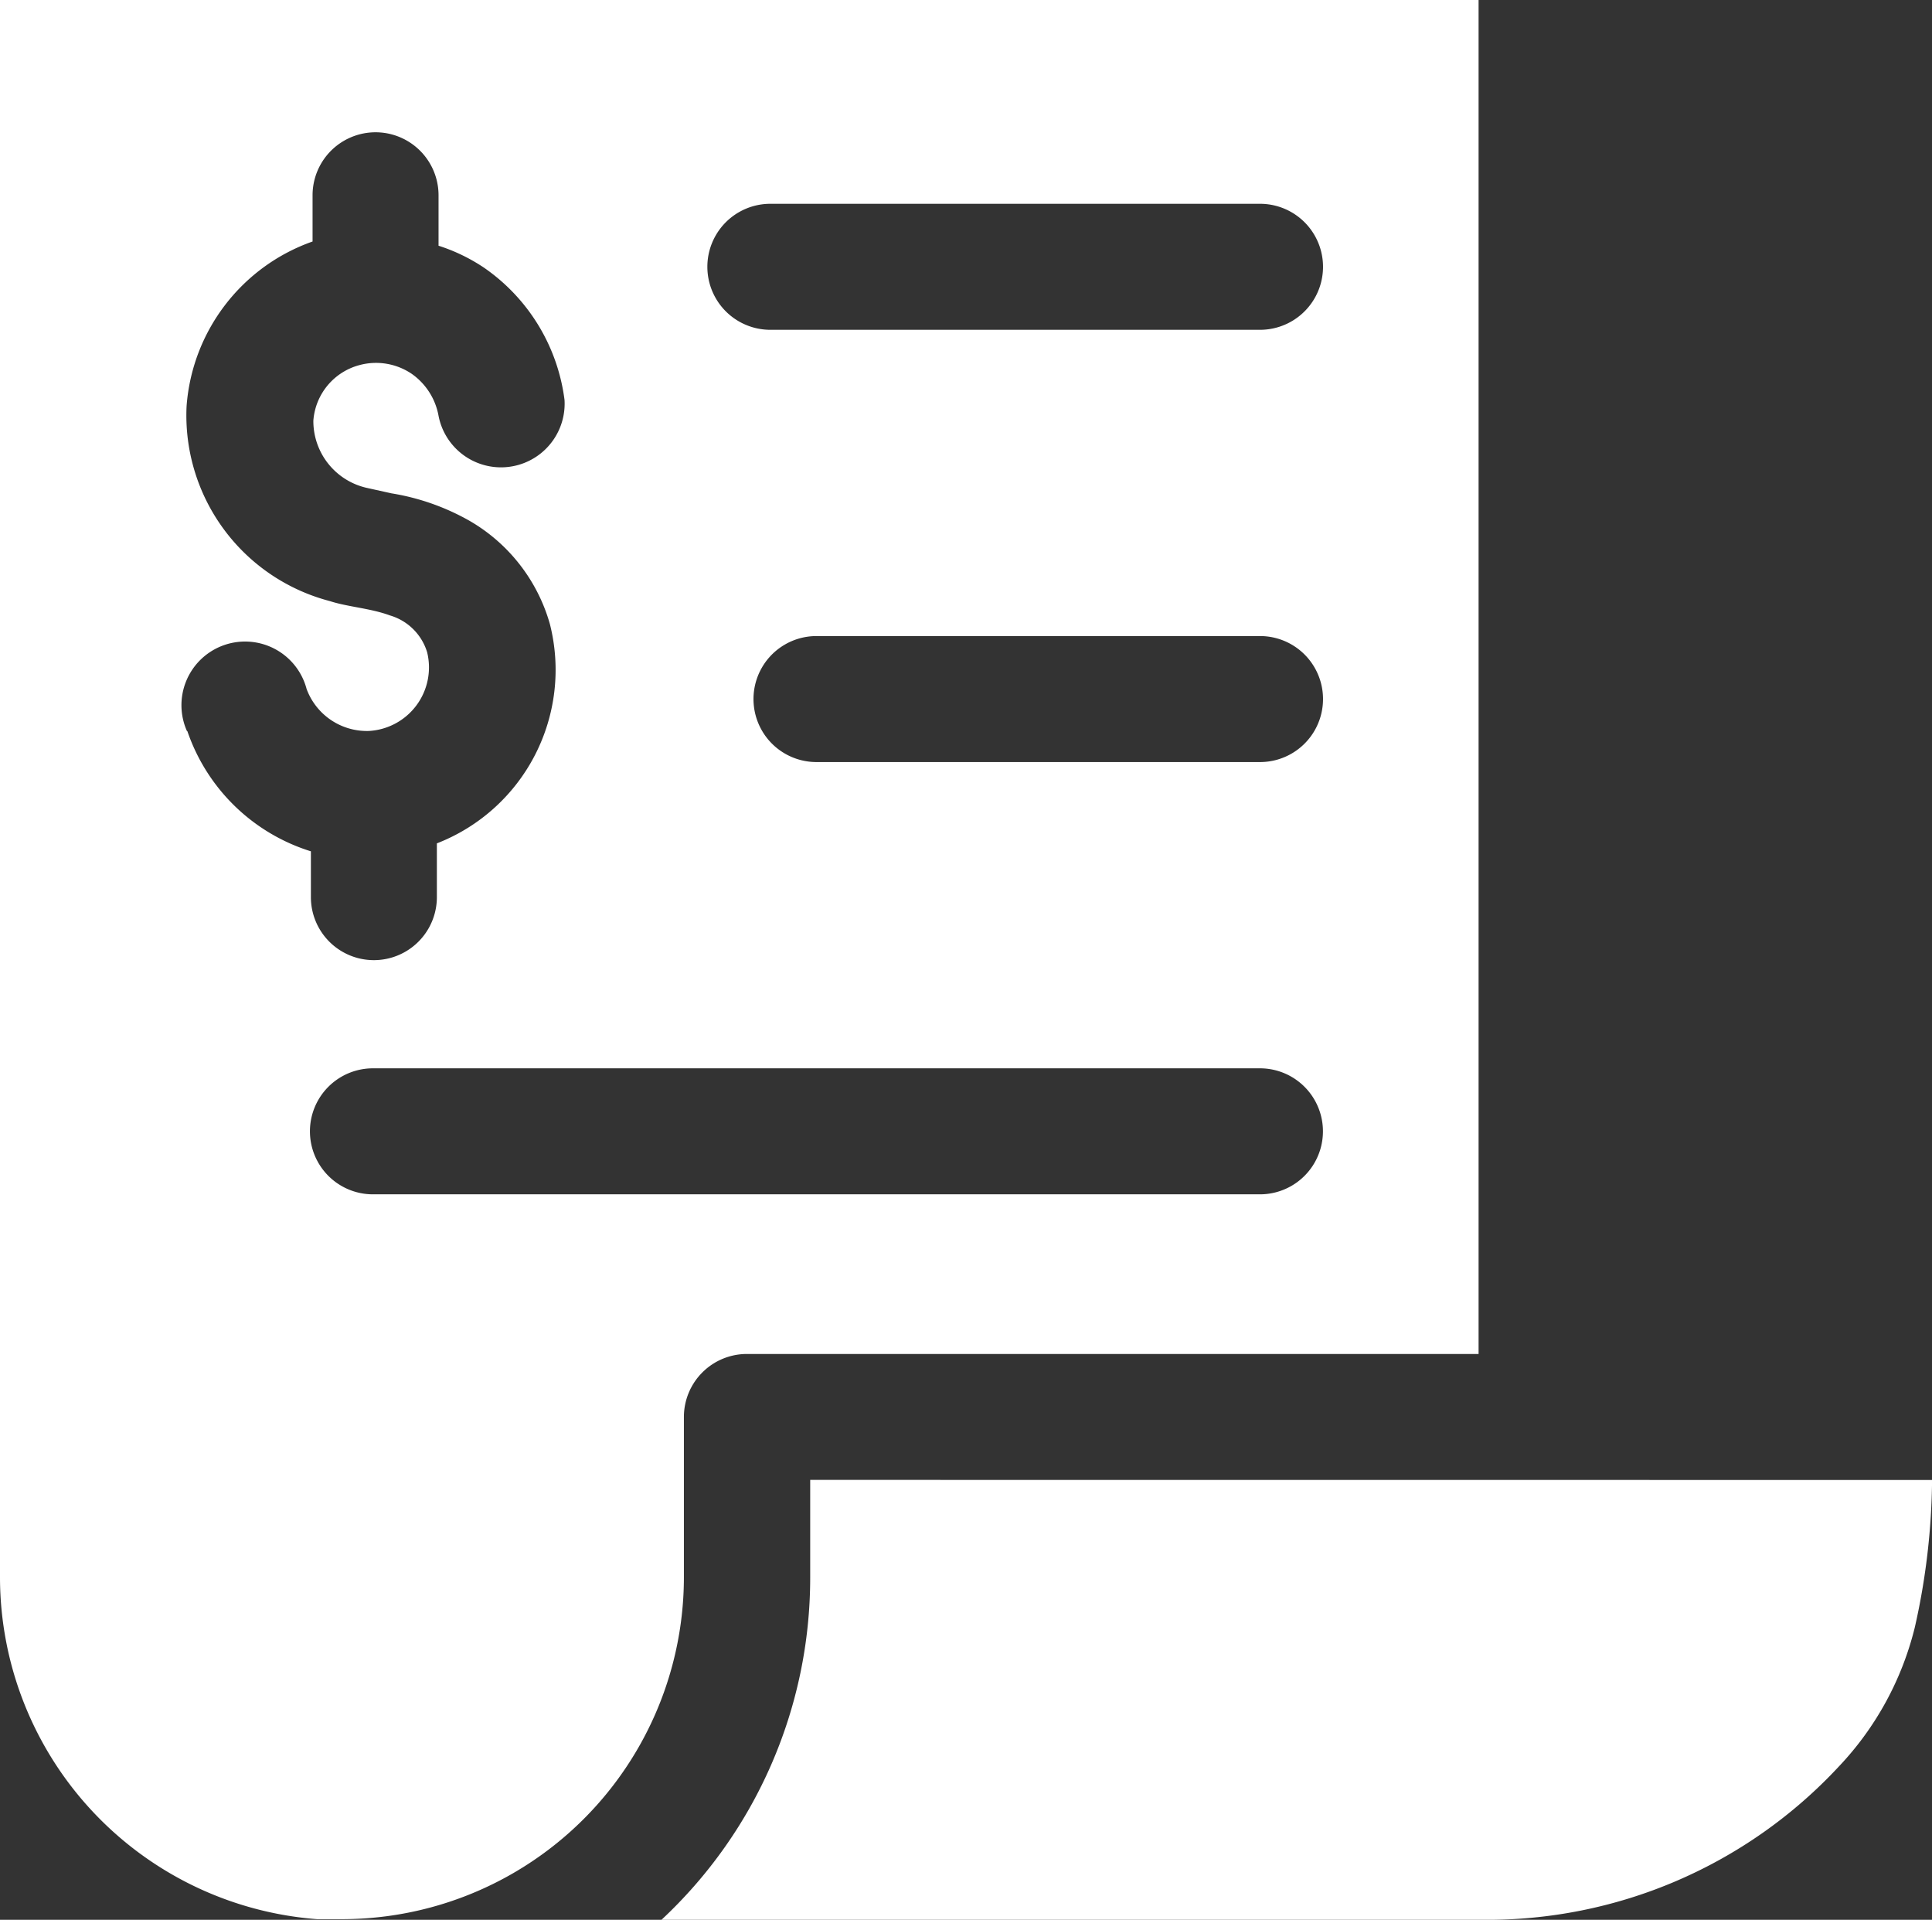
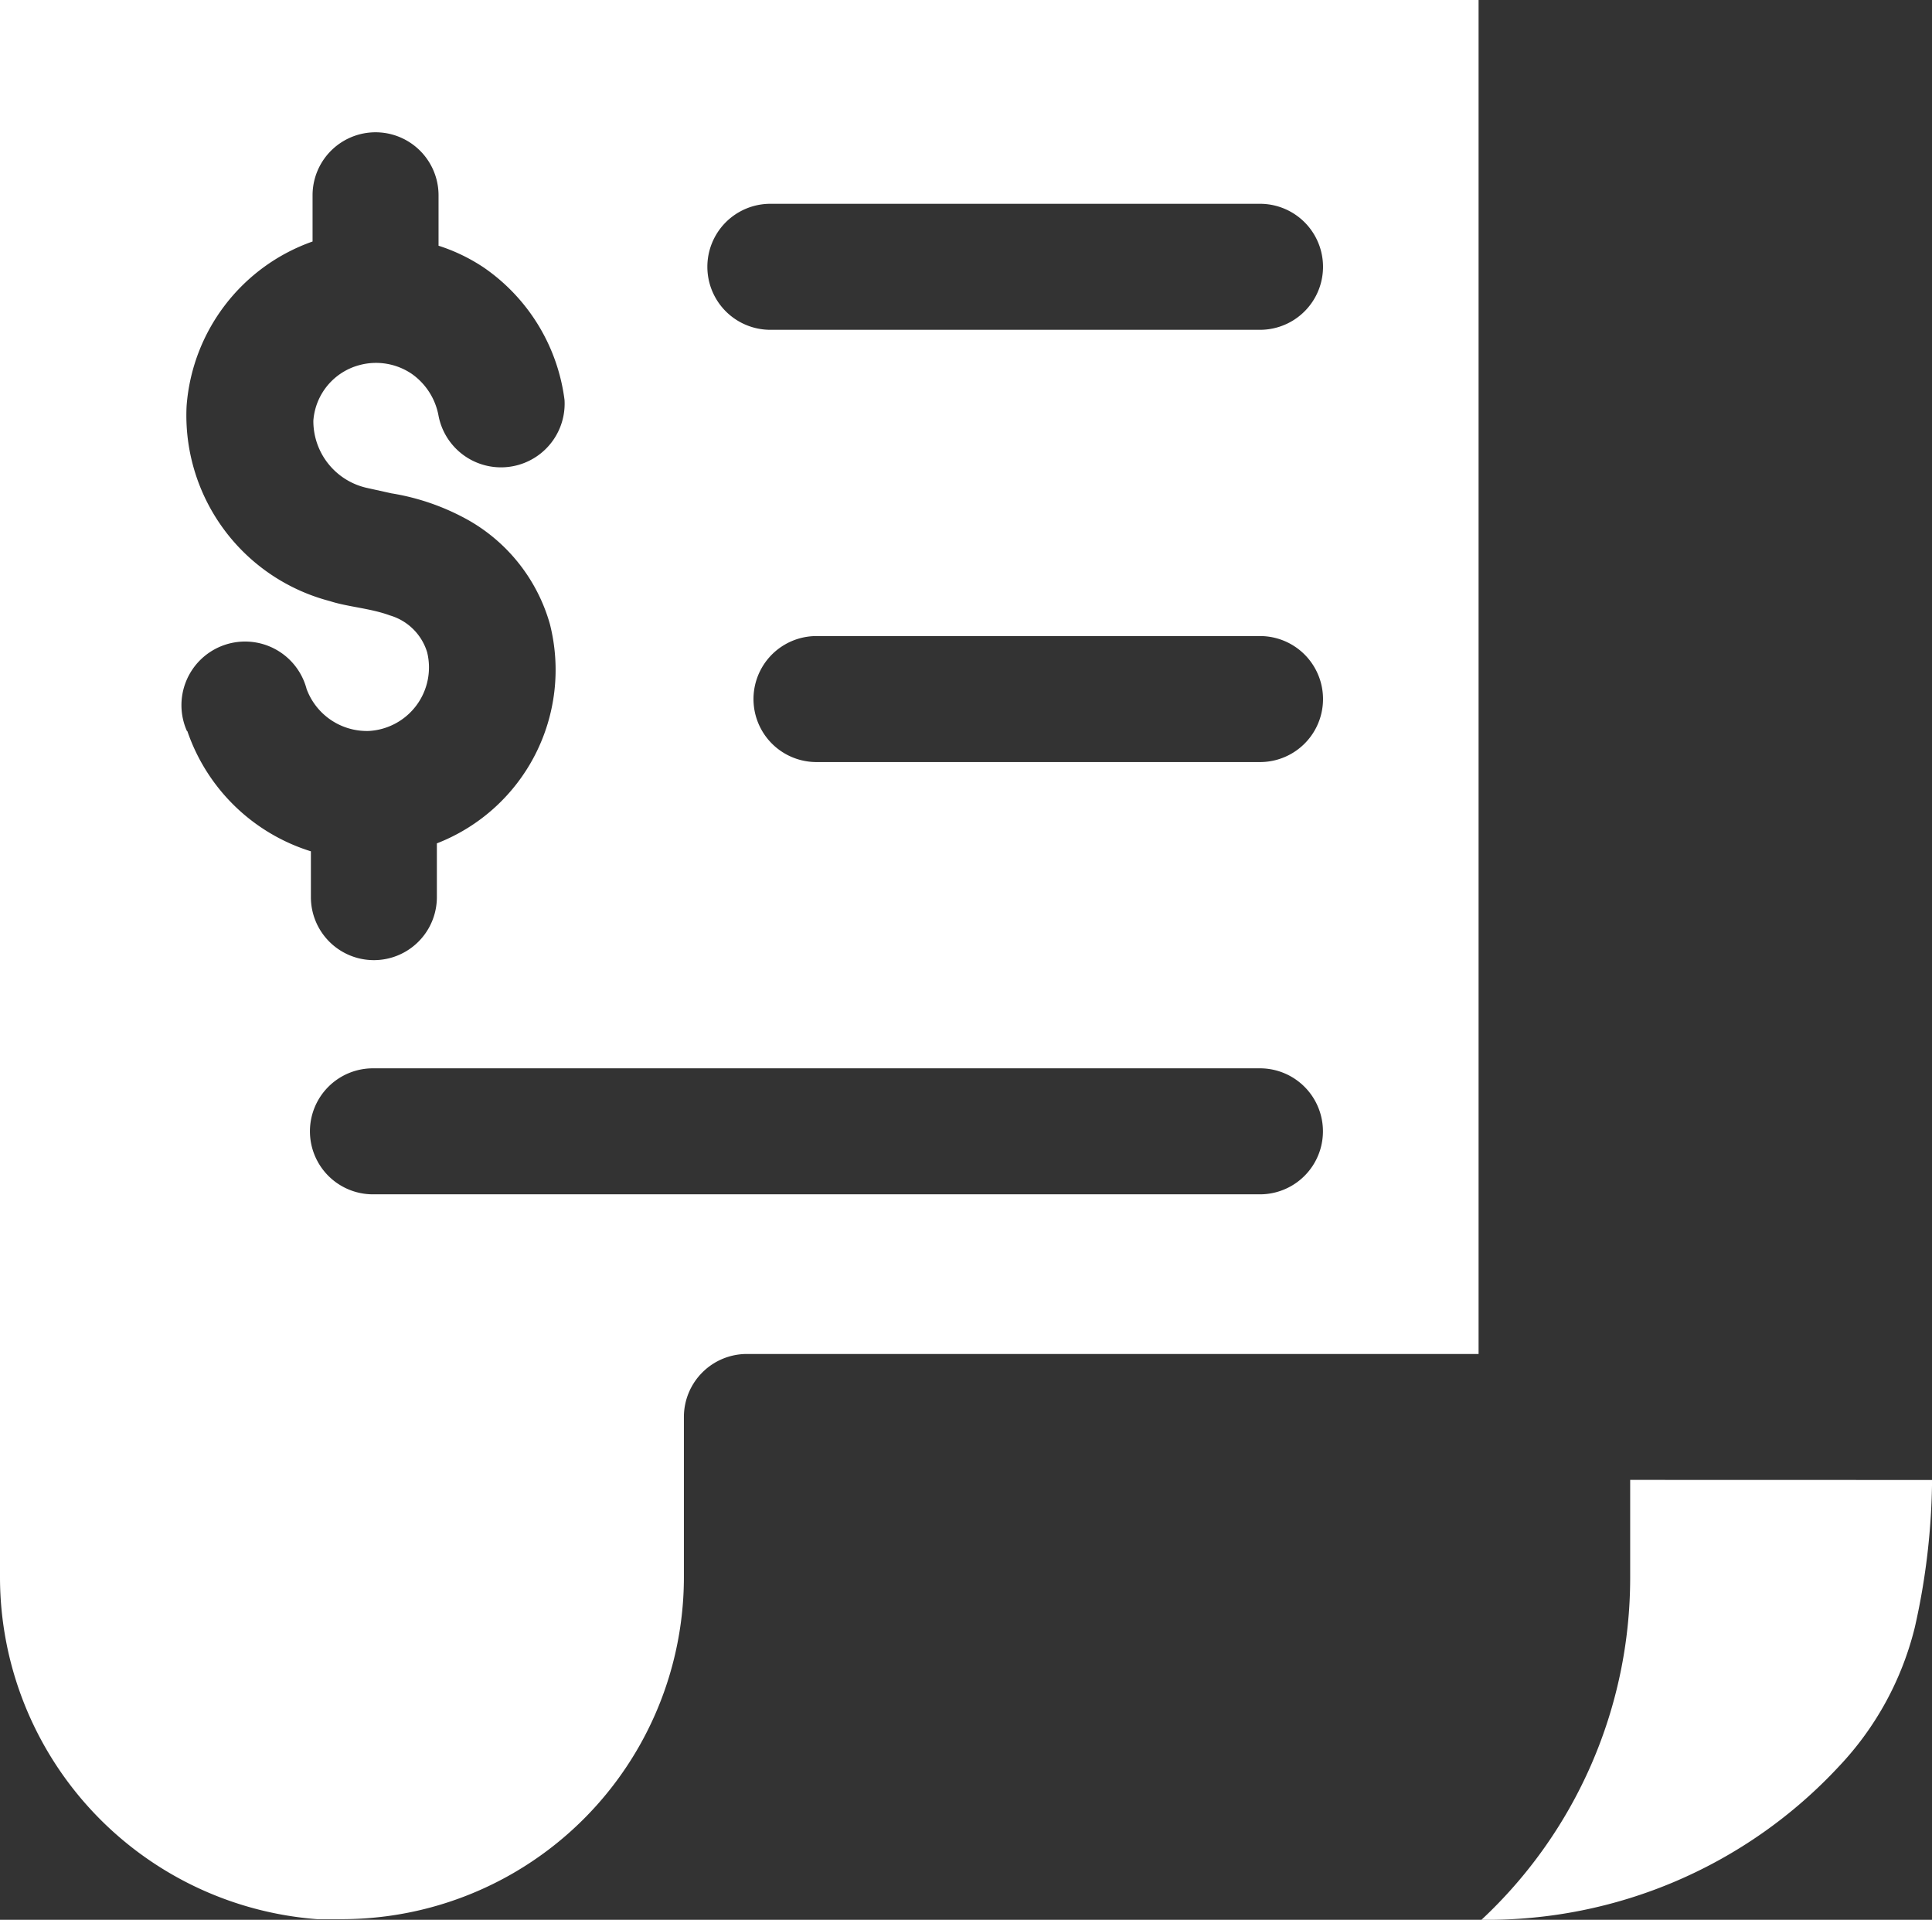
<svg xmlns="http://www.w3.org/2000/svg" width="24.292" height="24.134" viewBox="0 0 24.292 24.134">
  <rect x="0" y="0" width="24.292" height="24.134" fill="#333333" stroke="none" />
  <g id="tax" transform="translate(-148.75 -80.062)">
-     <path id="Path_835" data-name="Path 835" d="M148.75,80.062V99.9a4.314,4.314,0,0,0,3.987,4.288h.312a4.3,4.3,0,0,0,4.3-4.3V97.875a.792.792,0,0,1,.792-.792h9.2V80.062Zm2.35,9.189a.8.8,0,1,1,1.505-.528.808.808,0,0,0,.782.528.8.8,0,0,0,.734-.988.692.692,0,0,0-.47-.465c-.243-.09-.528-.106-.755-.18a2.413,2.413,0,0,1-1.8-2.45,2.381,2.381,0,0,1,1.584-2.07v-.581a.792.792,0,1,1,1.584,0v.634a2.265,2.265,0,0,1,.57.275,2.387,2.387,0,0,1,1.014,1.663.8.8,0,0,1-1.584.2.824.824,0,0,0-.338-.528.8.8,0,0,0-.65-.111.782.782,0,0,0-.586.7.861.861,0,0,0,.671.845l.312.069h0a2.939,2.939,0,0,1,.977.343,2.187,2.187,0,0,1,1.014,1.3,2.34,2.34,0,0,1-1.421,2.757v.676a.792.792,0,0,1-1.584,0v-.576a2.392,2.392,0,0,1-1.553-1.51Zm13.493,5.825H153.439a.792.792,0,1,1,0-1.584h11.153a.792.792,0,1,1,0,1.584Zm0-5.434h-5.577a.792.792,0,0,1,0-1.584h5.577a.792.792,0,1,1,0,1.584Zm0-5.434h-6.157a.792.792,0,0,1,0-1.584h6.157a.792.792,0,1,1,0,1.584Zm8.45,14.459a8.709,8.709,0,0,1-.216,1.848,3.892,3.892,0,0,1-.961,1.759,6.036,6.036,0,0,1-4.489,1.922H157.067a5.879,5.879,0,0,0,1.87-4.3v-1.23Z" fill="#fff" />
+     <path id="Path_835" data-name="Path 835" d="M148.75,80.062V99.9a4.314,4.314,0,0,0,3.987,4.288h.312a4.3,4.3,0,0,0,4.3-4.3V97.875a.792.792,0,0,1,.792-.792h9.2V80.062Zm2.35,9.189a.8.8,0,1,1,1.505-.528.808.808,0,0,0,.782.528.8.8,0,0,0,.734-.988.692.692,0,0,0-.47-.465c-.243-.09-.528-.106-.755-.18a2.413,2.413,0,0,1-1.8-2.45,2.381,2.381,0,0,1,1.584-2.07v-.581a.792.792,0,1,1,1.584,0v.634a2.265,2.265,0,0,1,.57.275,2.387,2.387,0,0,1,1.014,1.663.8.8,0,0,1-1.584.2.824.824,0,0,0-.338-.528.8.8,0,0,0-.65-.111.782.782,0,0,0-.586.7.861.861,0,0,0,.671.845l.312.069h0a2.939,2.939,0,0,1,.977.343,2.187,2.187,0,0,1,1.014,1.3,2.34,2.34,0,0,1-1.421,2.757v.676a.792.792,0,0,1-1.584,0v-.576a2.392,2.392,0,0,1-1.553-1.51Zm13.493,5.825H153.439a.792.792,0,1,1,0-1.584h11.153a.792.792,0,1,1,0,1.584Zm0-5.434h-5.577a.792.792,0,0,1,0-1.584h5.577a.792.792,0,1,1,0,1.584Zm0-5.434h-6.157a.792.792,0,0,1,0-1.584h6.157a.792.792,0,1,1,0,1.584Zm8.45,14.459a8.709,8.709,0,0,1-.216,1.848,3.892,3.892,0,0,1-.961,1.759,6.036,6.036,0,0,1-4.489,1.922a5.879,5.879,0,0,0,1.87-4.3v-1.23Z" fill="#fff" />
  </g>
</svg>